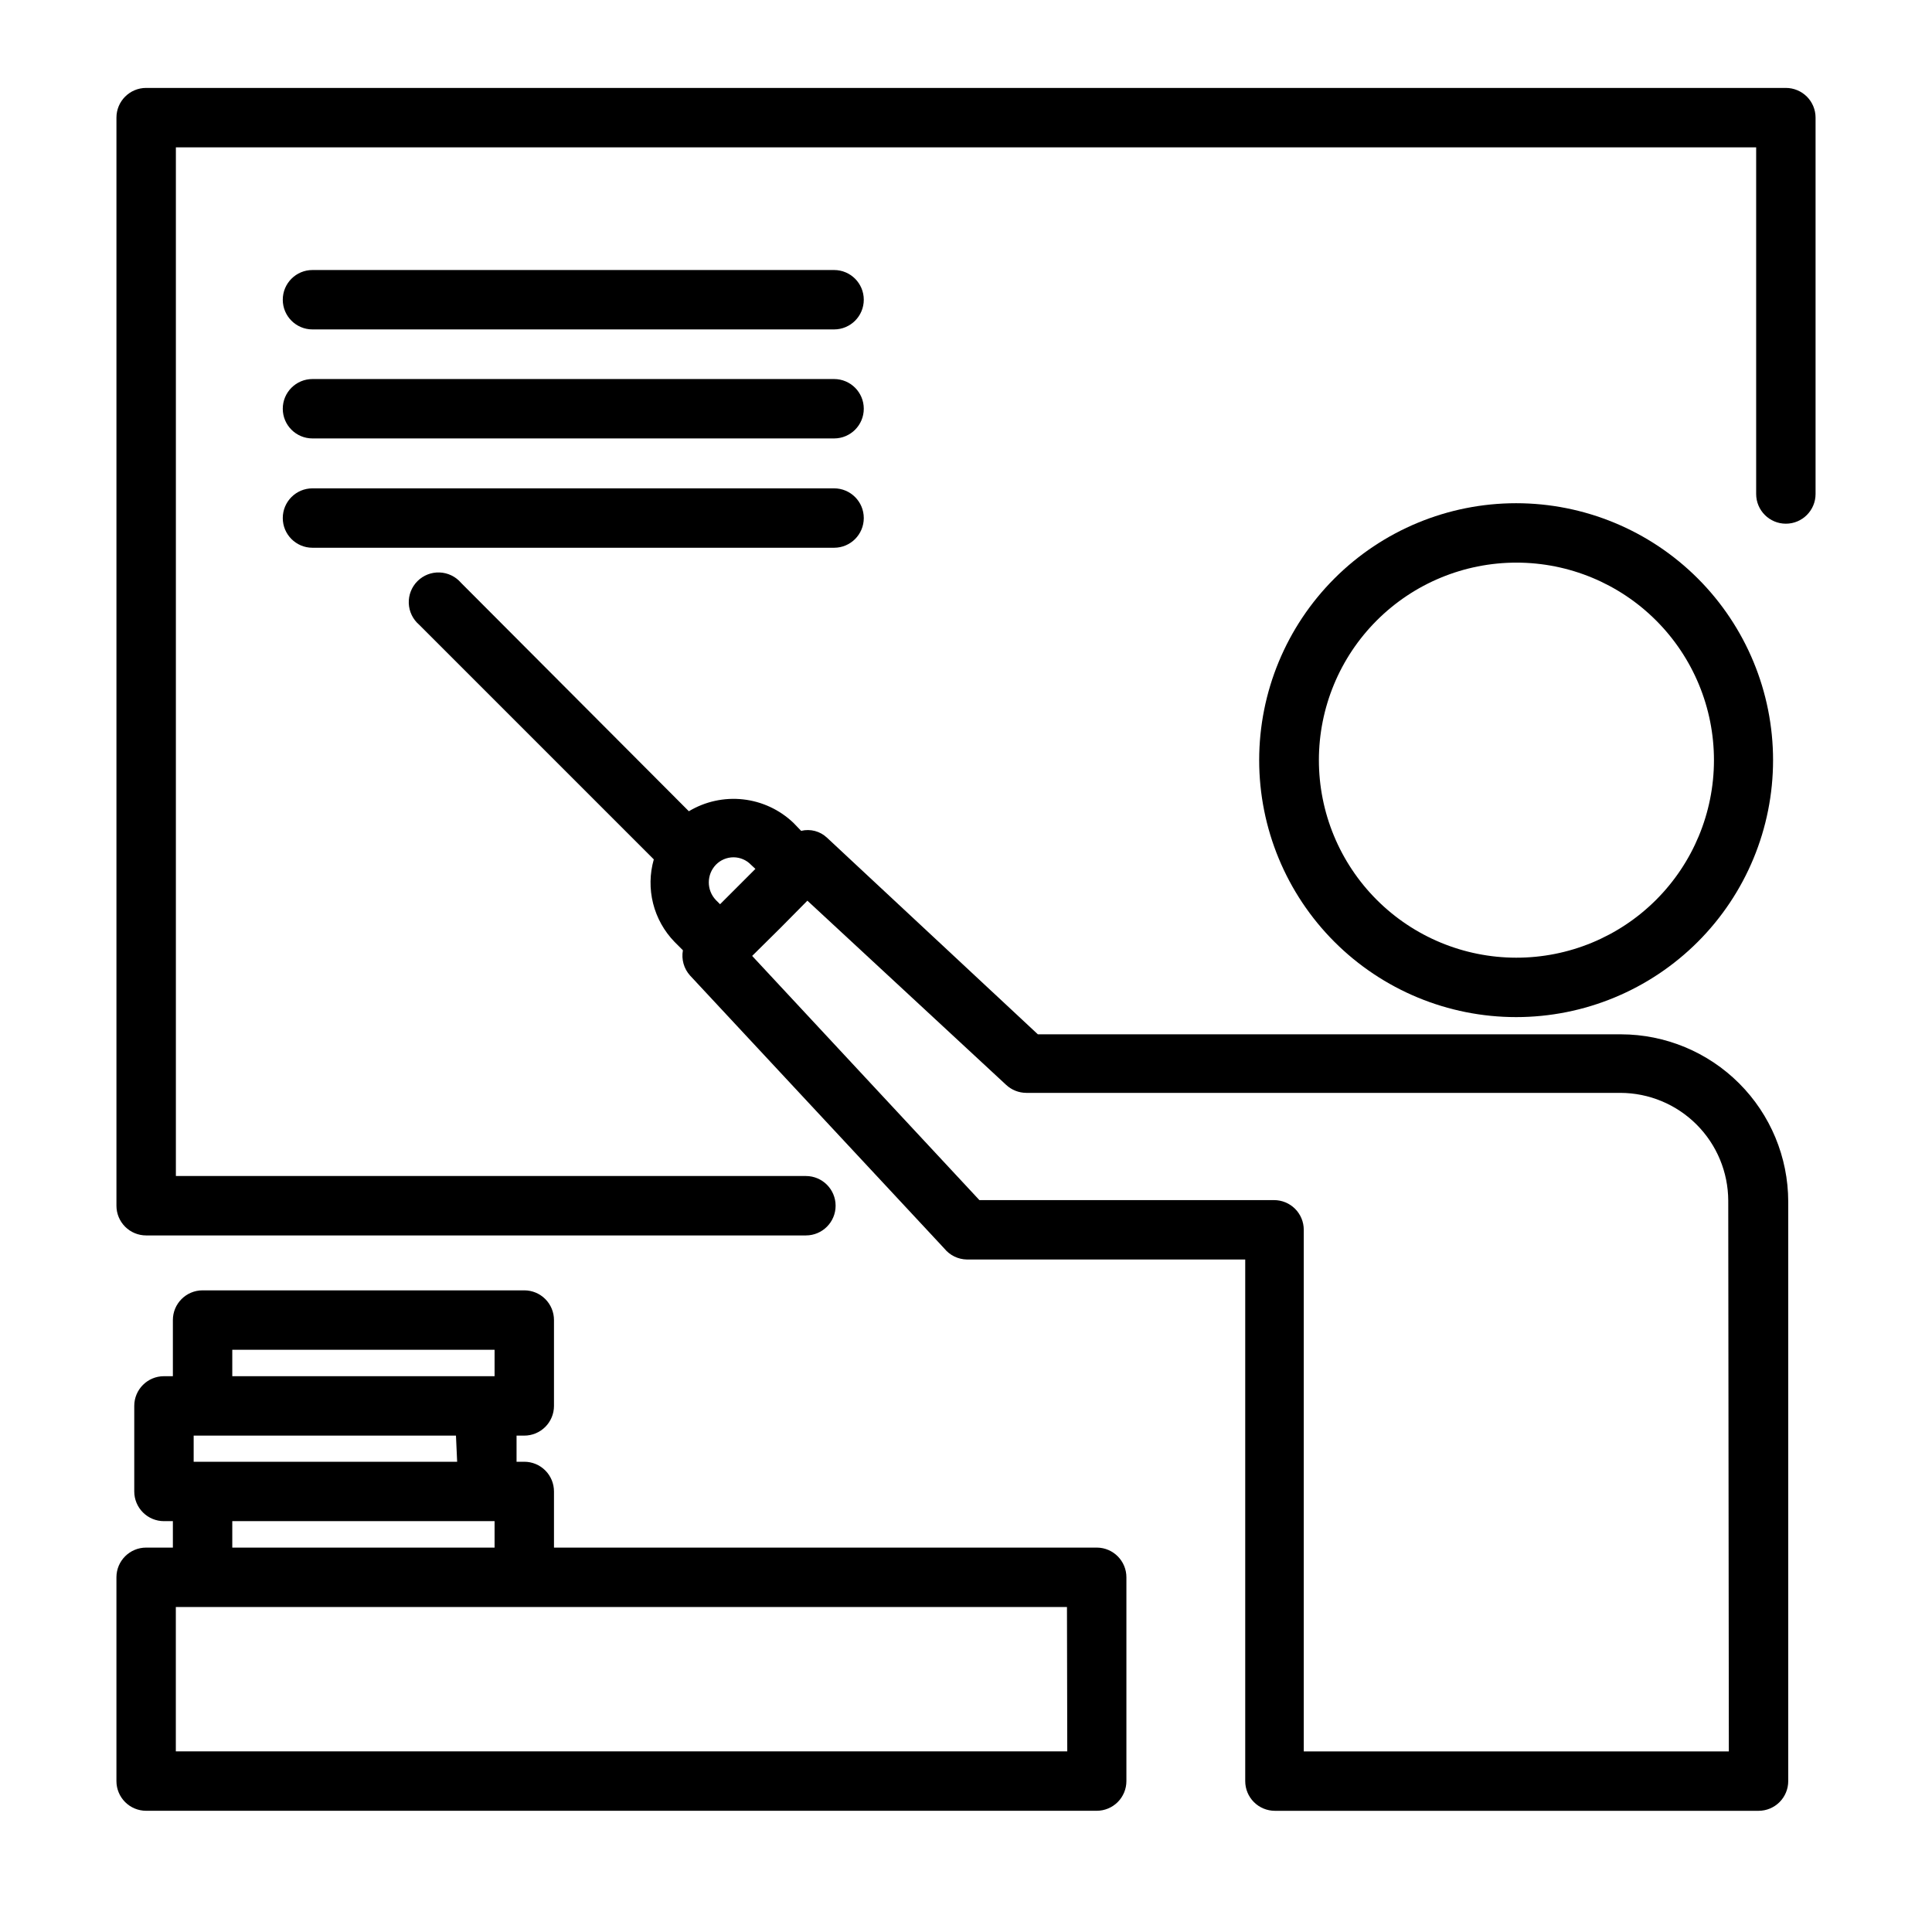
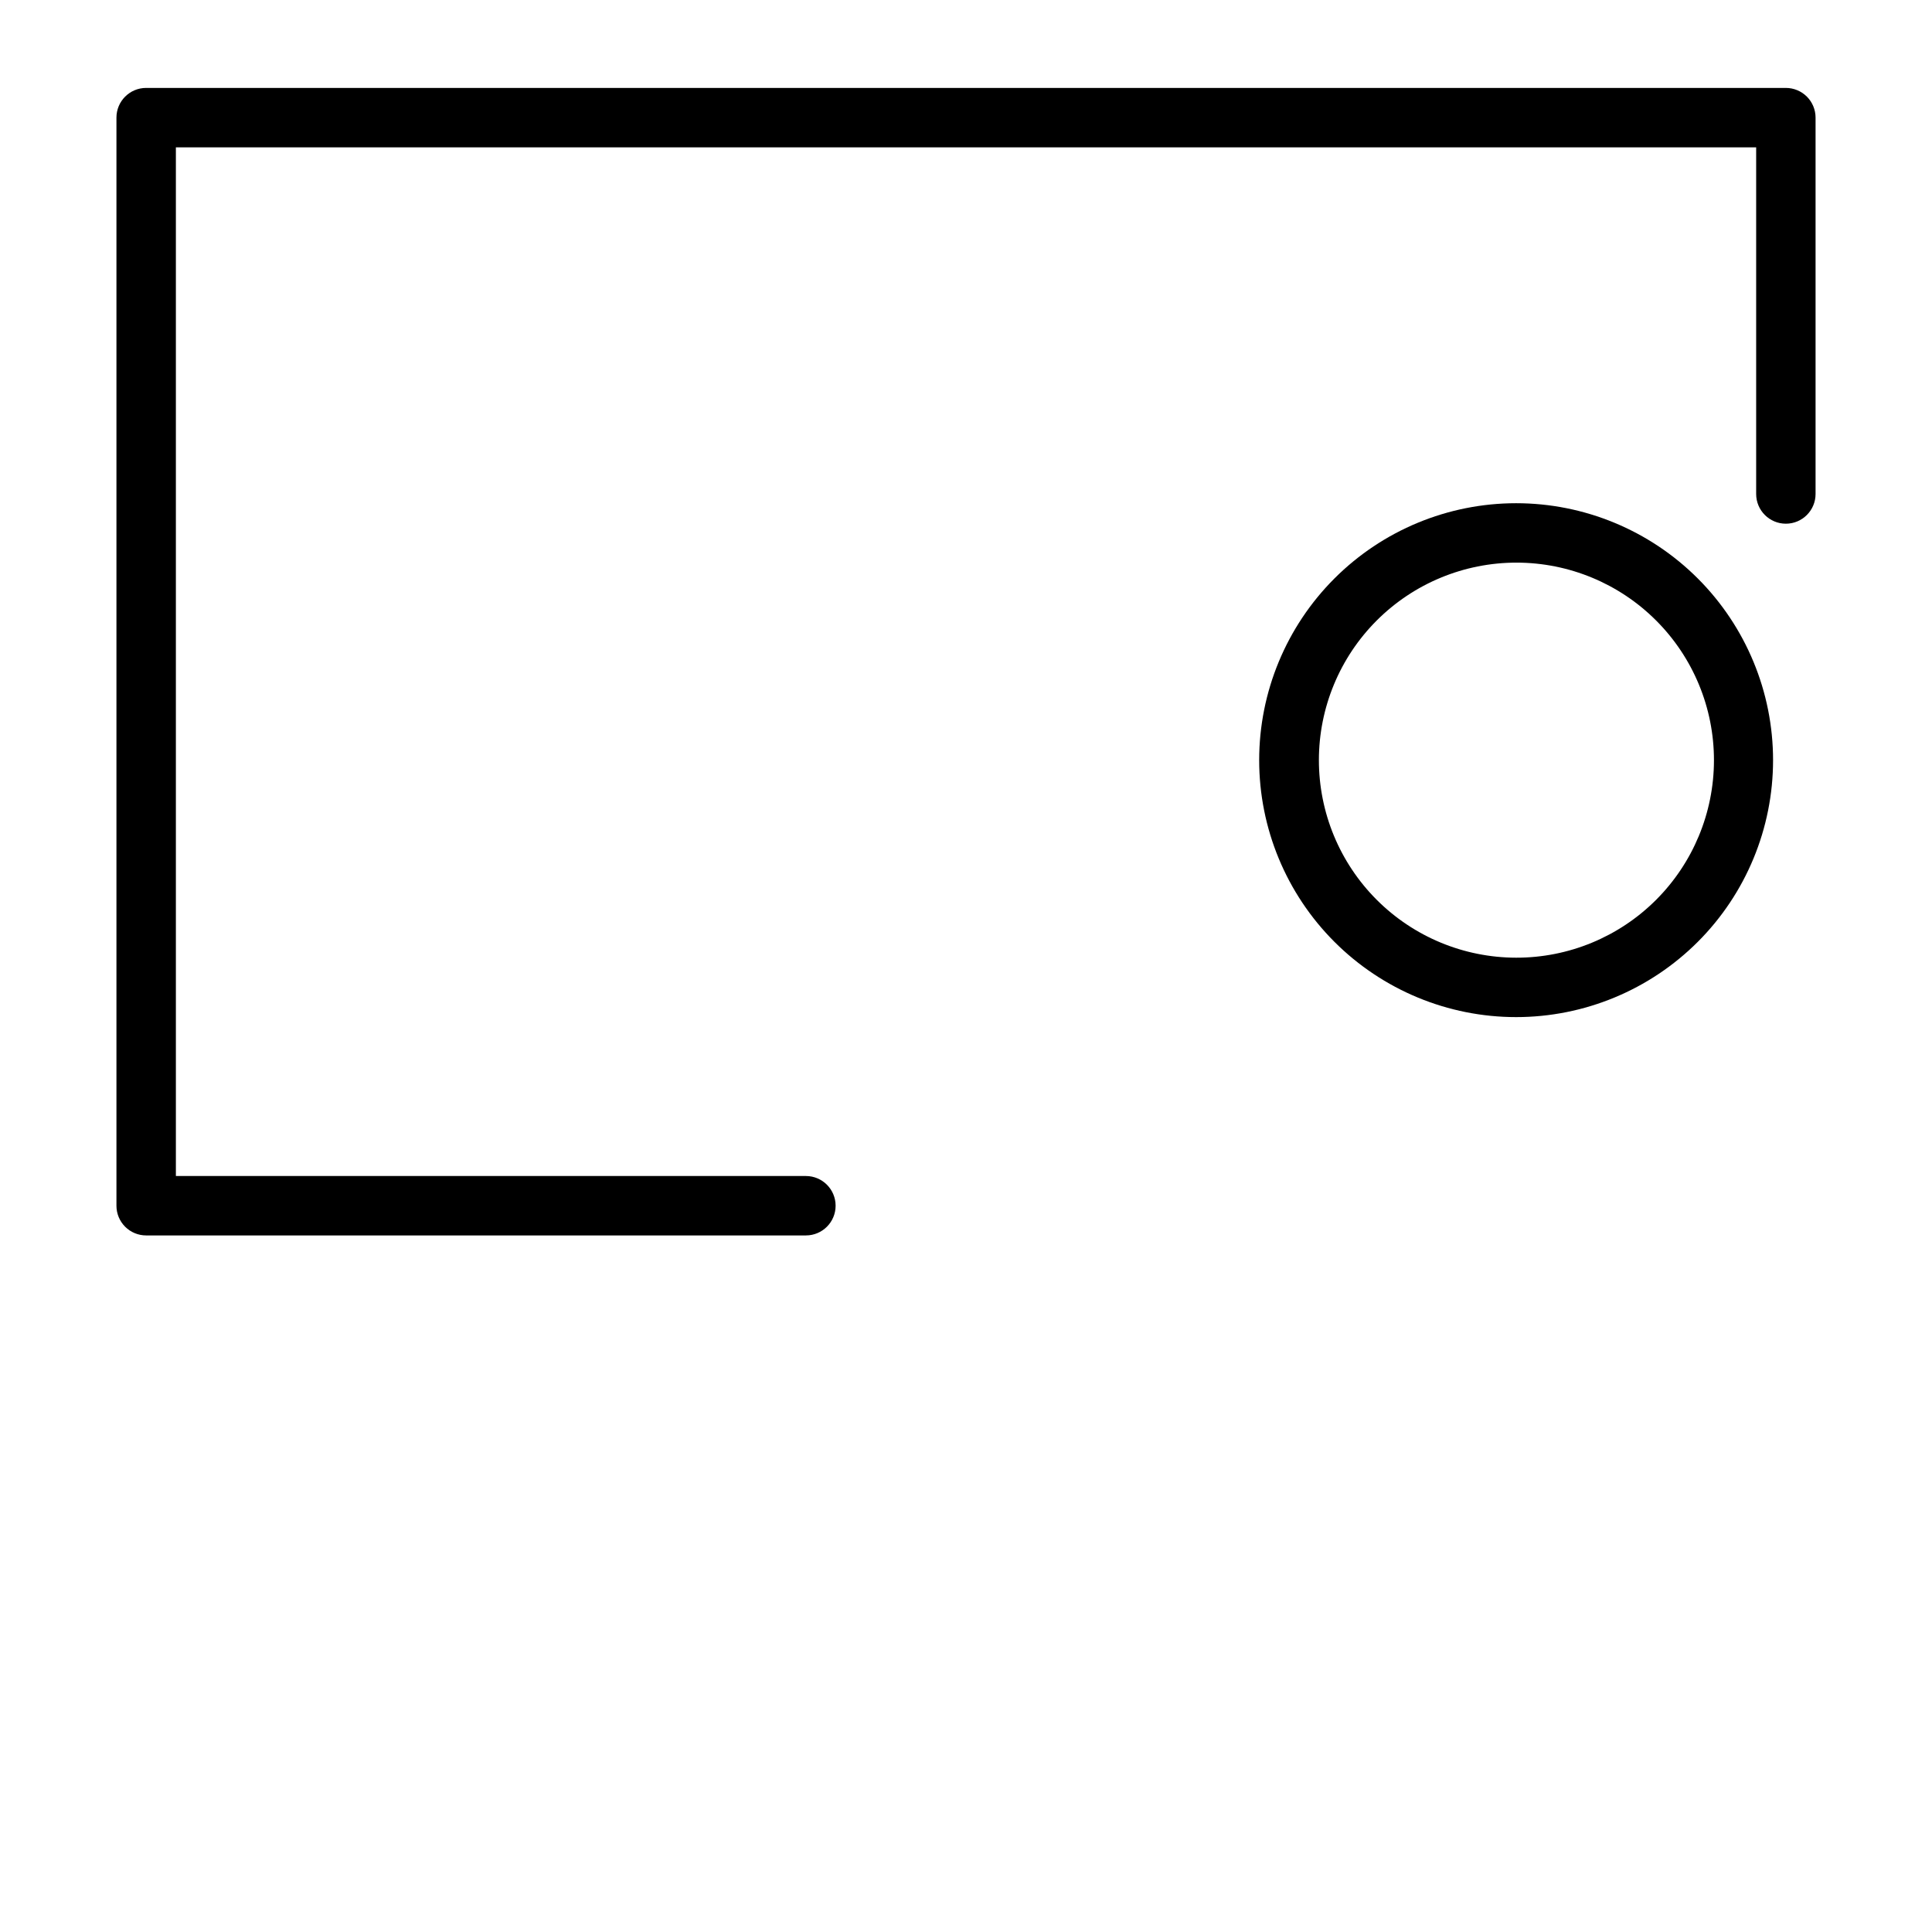
<svg xmlns="http://www.w3.org/2000/svg" fill="#000000" width="800px" height="800px" version="1.1" viewBox="144 144 512 512">
  <g>
    <path d="m617.27 167.3h-434.54c-4.348 0-7.871 3.523-7.871 7.871v288.36c0 2.086 0.828 4.09 2.305 5.566 1.477 1.477 3.481 2.305 5.566 2.305h174.84c4.348 0 7.875-3.523 7.875-7.871s-3.527-7.875-7.875-7.875h-166.96v-272.61h418.79v91.863c0 4.348 3.523 7.875 7.871 7.875s7.871-3.527 7.871-7.875v-99.738c0-2.086-0.828-4.09-2.305-5.566-1.477-1.473-3.477-2.305-5.566-2.305z" />
-     <path d="m226.81 231.3h138.23c4.348 0 7.871-3.523 7.871-7.871 0-4.348-3.523-7.871-7.871-7.871h-138.23c-4.348 0-7.871 3.523-7.871 7.871 0 4.348 3.523 7.871 7.871 7.871z" />
-     <path d="m226.81 260.19h138.23c4.348 0 7.871-3.523 7.871-7.871 0-4.348-3.523-7.871-7.871-7.871h-138.23c-4.348 0-7.871 3.523-7.871 7.871 0 4.348 3.523 7.871 7.871 7.871z" />
-     <path d="m226.81 289.16h138.23c4.348 0 7.871-3.523 7.871-7.871 0-4.348-3.523-7.871-7.871-7.871h-138.23c-4.348 0-7.871 3.523-7.871 7.871 0 4.348 3.523 7.871 7.871 7.871z" />
-     <path d="m613.88 345.45c0-18.059-7.176-35.379-19.945-48.148s-30.09-19.945-48.148-19.945c-18.059 0-35.379 7.176-48.148 19.945s-19.945 30.09-19.945 48.148c0 18.059 7.176 35.379 19.945 48.148s30.09 19.945 48.148 19.945c18.059 0 35.379-7.176 48.148-19.945s19.945-30.09 19.945-48.148zm-120.36 0c0-13.887 5.516-27.207 15.34-37.027 9.824-9.816 23.145-15.328 37.035-15.32 13.887 0.004 27.203 5.531 37.016 15.359s15.32 23.152 15.305 37.039c-0.012 13.891-5.547 27.203-15.379 37.012-9.832 9.809-23.16 15.309-37.047 15.285-13.871-0.02-27.164-5.543-36.965-15.359s-15.305-23.117-15.305-36.988z" />
-     <path d="m573.58 418.11h-154.53l-55.891-52.113c-1.824-1.73-4.406-2.41-6.848-1.812l-2.047-2.125c-3.644-3.477-8.328-5.66-13.336-6.215-5.008-0.555-10.055 0.551-14.375 3.144l-60.375-60.535c-1.43-1.664-3.484-2.66-5.676-2.746s-4.32 0.75-5.871 2.301c-1.551 1.551-2.383 3.68-2.301 5.871 0.086 2.191 1.082 4.246 2.746 5.676l62.188 62.188c-1.086 3.809-1.152 7.84-0.184 11.684 0.969 3.84 2.934 7.359 5.695 10.199l2.203 2.203v0.004c-0.441 2.402 0.258 4.875 1.891 6.688l67.383 72.344v0.004c1.469 1.805 3.656 2.871 5.984 2.91h73.762v138.23c0 2.086 0.828 4.09 2.305 5.566 1.477 1.477 3.481 2.305 5.566 2.305h128.16c2.09 0 4.09-0.828 5.566-2.305 1.477-1.477 2.305-3.481 2.305-5.566v-153.59c-0.02-11.746-4.695-23.008-13.004-31.312-8.305-8.309-19.566-12.984-31.312-13.004zm-230.57-44.949 1.18 1.102-9.367 9.367-1.102-1.102c-2.508-2.621-2.508-6.75 0-9.367 1.223-1.254 2.898-1.961 4.644-1.969 1.754 0 3.43 0.707 4.644 1.969zm259.15 234.98h-112.65v-138.23c0-2.09-0.828-4.09-2.305-5.566-1.477-1.477-3.481-2.305-5.566-2.305h-78.094l-60.219-64.711 7.477-7.398 7.164-7.242 52.664 48.809c1.453 1.359 3.363 2.117 5.356 2.125h157.44-0.004c7.574 0.02 14.828 3.035 20.184 8.391 5.356 5.356 8.371 12.609 8.395 20.184z" />
-     <path d="m434.71 554.13h-143.9v-14.879c0-2.086-0.828-4.09-2.305-5.566-1.477-1.477-3.477-2.305-5.566-2.305h-2.047v-6.926h2.047c2.09 0 4.09-0.832 5.566-2.309 1.477-1.477 2.305-3.477 2.305-5.566v-22.75c0-2.086-0.828-4.09-2.305-5.566-1.477-1.477-3.477-2.305-5.566-2.305h-85.254c-4.348 0-7.871 3.523-7.871 7.871v14.879h-2.363c-4.348 0-7.871 3.523-7.871 7.871v22.672c0 2.09 0.828 4.09 2.305 5.566 1.477 1.477 3.481 2.305 5.566 2.305h2.363v7.008h-7.086c-4.348 0-7.871 3.523-7.871 7.871v54.004c0 2.086 0.828 4.09 2.305 5.566 1.477 1.477 3.481 2.305 5.566 2.305h251.91c2.086 0 4.09-0.828 5.566-2.305 1.477-1.477 2.305-3.481 2.305-5.566v-54.004c0-4.316-3.477-7.828-7.793-7.871zm-169.56-22.75h-69.828v-6.926h69.512zm-59.594-29.68h69.512v7.008h-69.512zm0 45.422h69.512v7.008h-69.512zm221.28 61.008-236.24 0.004v-38.262h236.16z" />
+     <path d="m613.88 345.45c0-18.059-7.176-35.379-19.945-48.148s-30.09-19.945-48.148-19.945c-18.059 0-35.379 7.176-48.148 19.945s-19.945 30.09-19.945 48.148c0 18.059 7.176 35.379 19.945 48.148s30.09 19.945 48.148 19.945c18.059 0 35.379-7.176 48.148-19.945s19.945-30.09 19.945-48.148m-120.36 0c0-13.887 5.516-27.207 15.34-37.027 9.824-9.816 23.145-15.328 37.035-15.32 13.887 0.004 27.203 5.531 37.016 15.359s15.32 23.152 15.305 37.039c-0.012 13.891-5.547 27.203-15.379 37.012-9.832 9.809-23.16 15.309-37.047 15.285-13.871-0.02-27.164-5.543-36.965-15.359s-15.305-23.117-15.305-36.988z" />
  </g>
</svg>